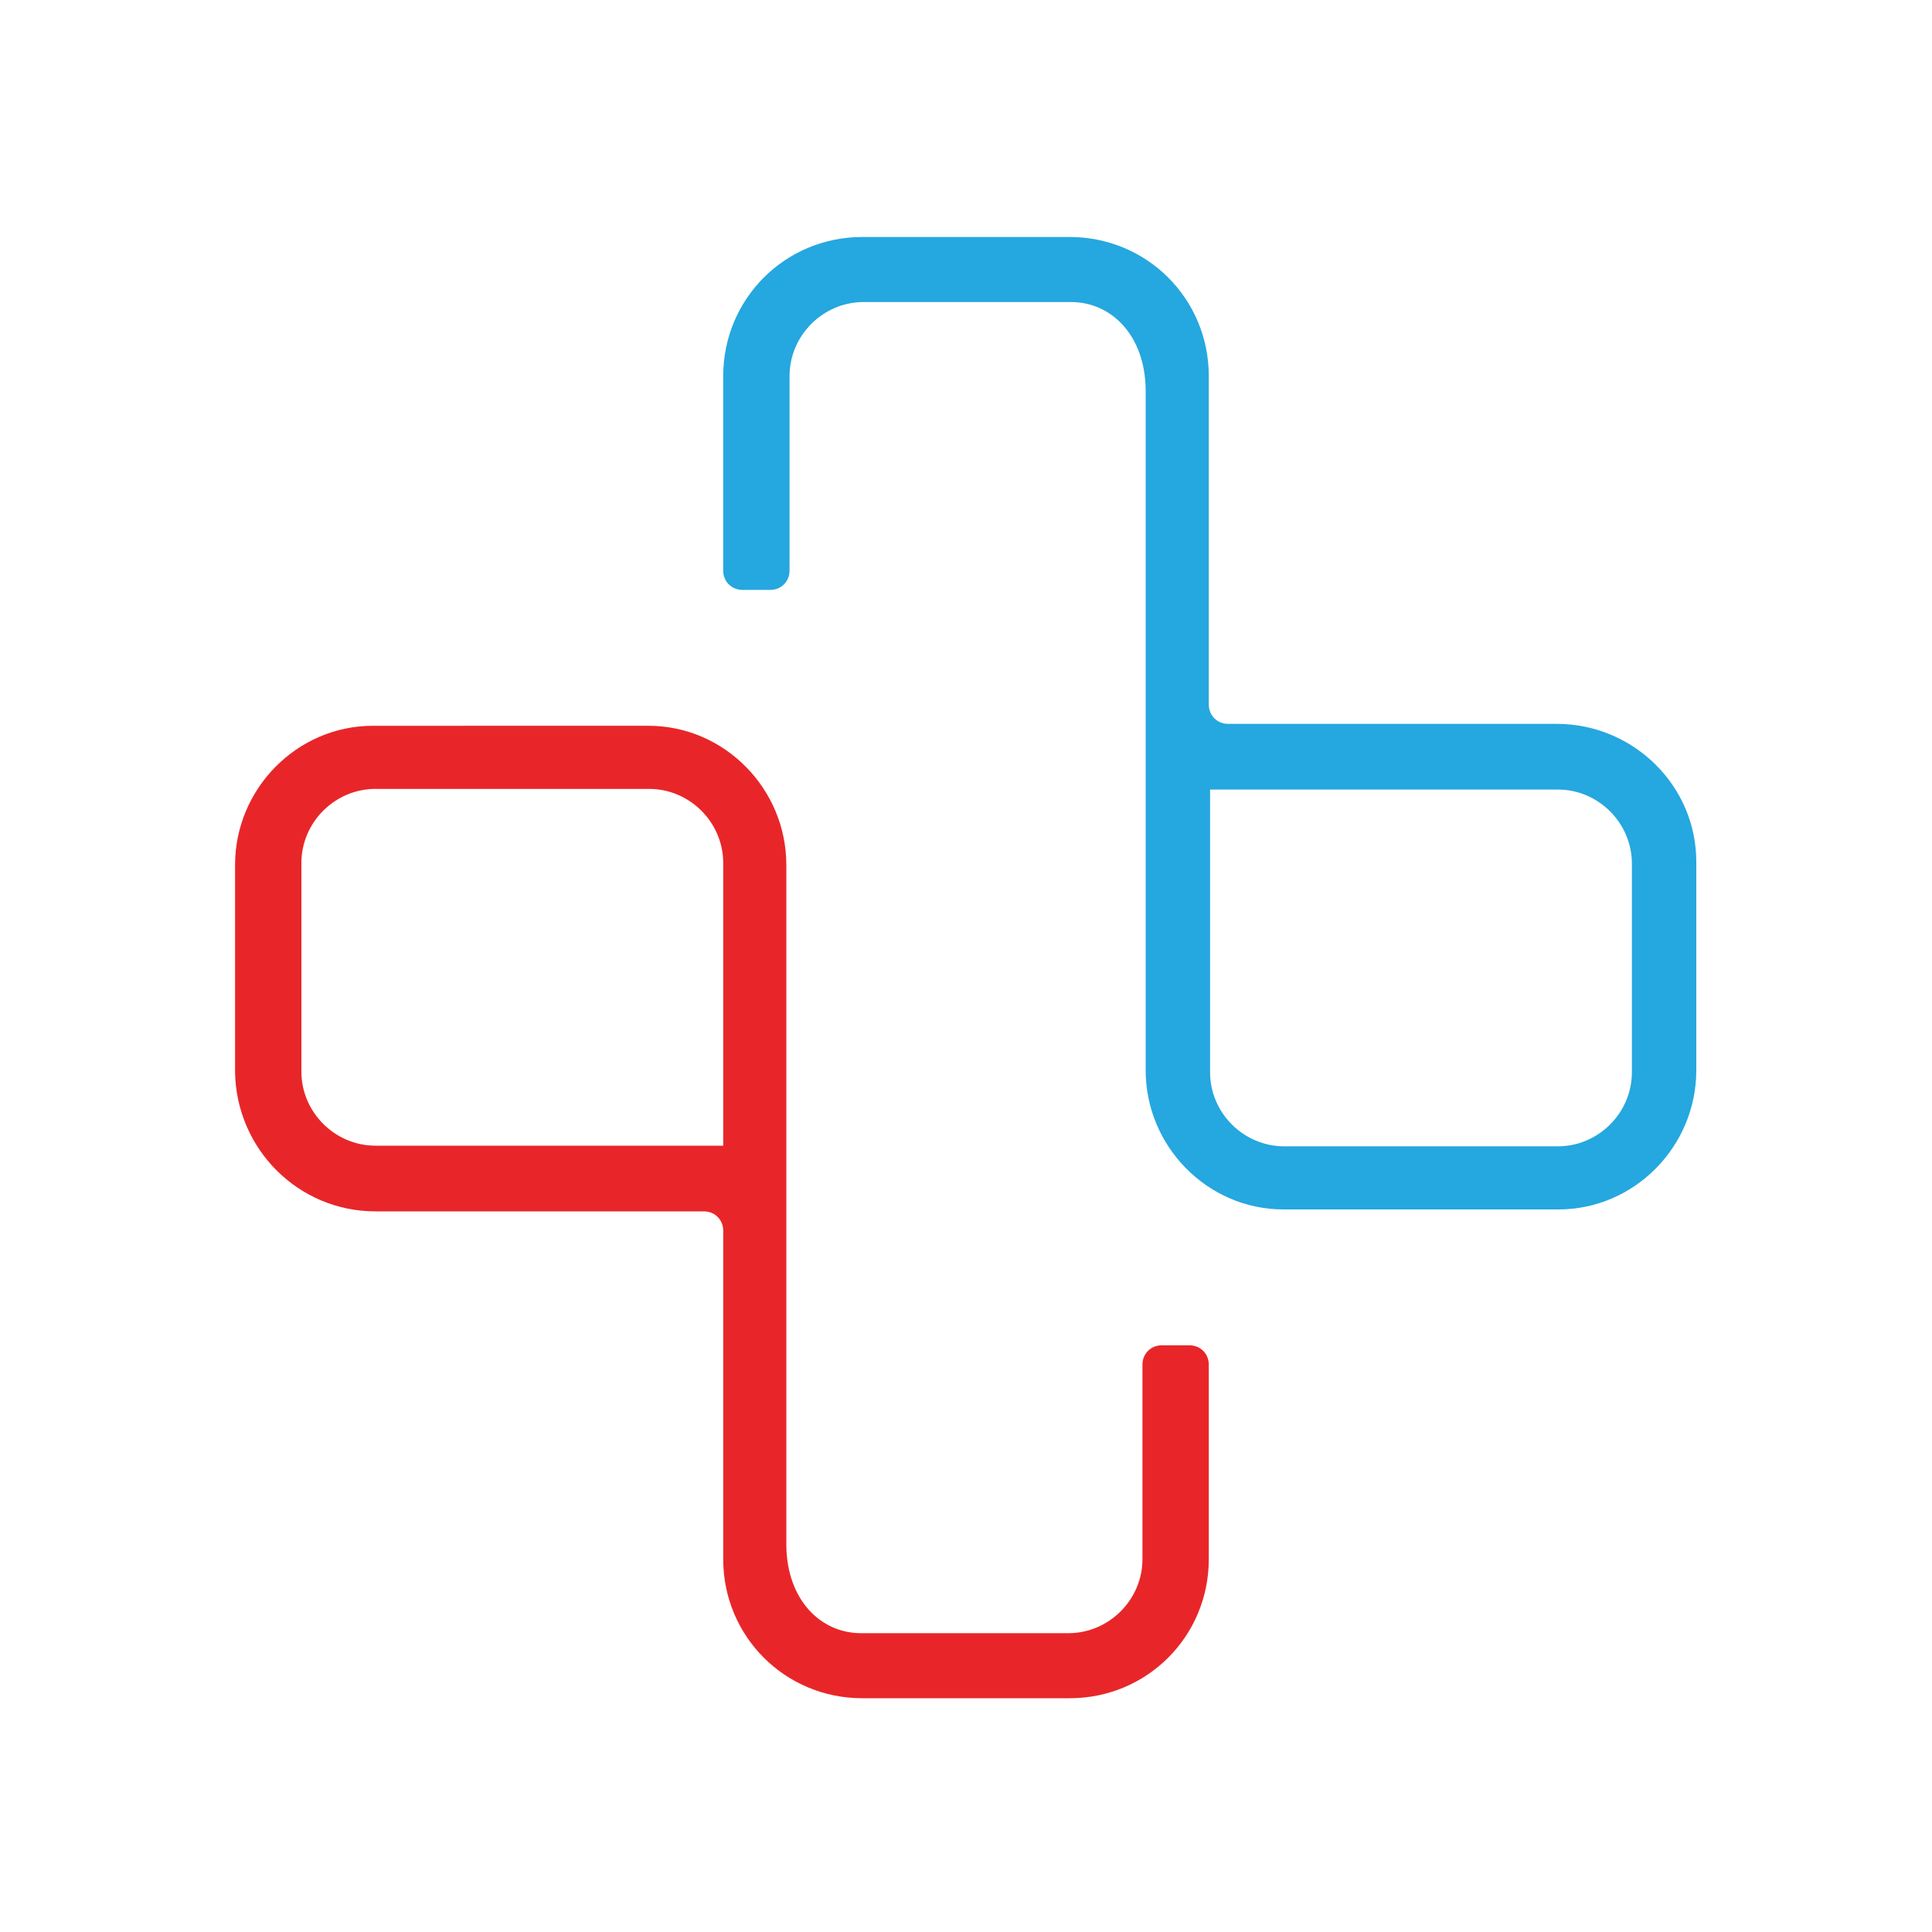
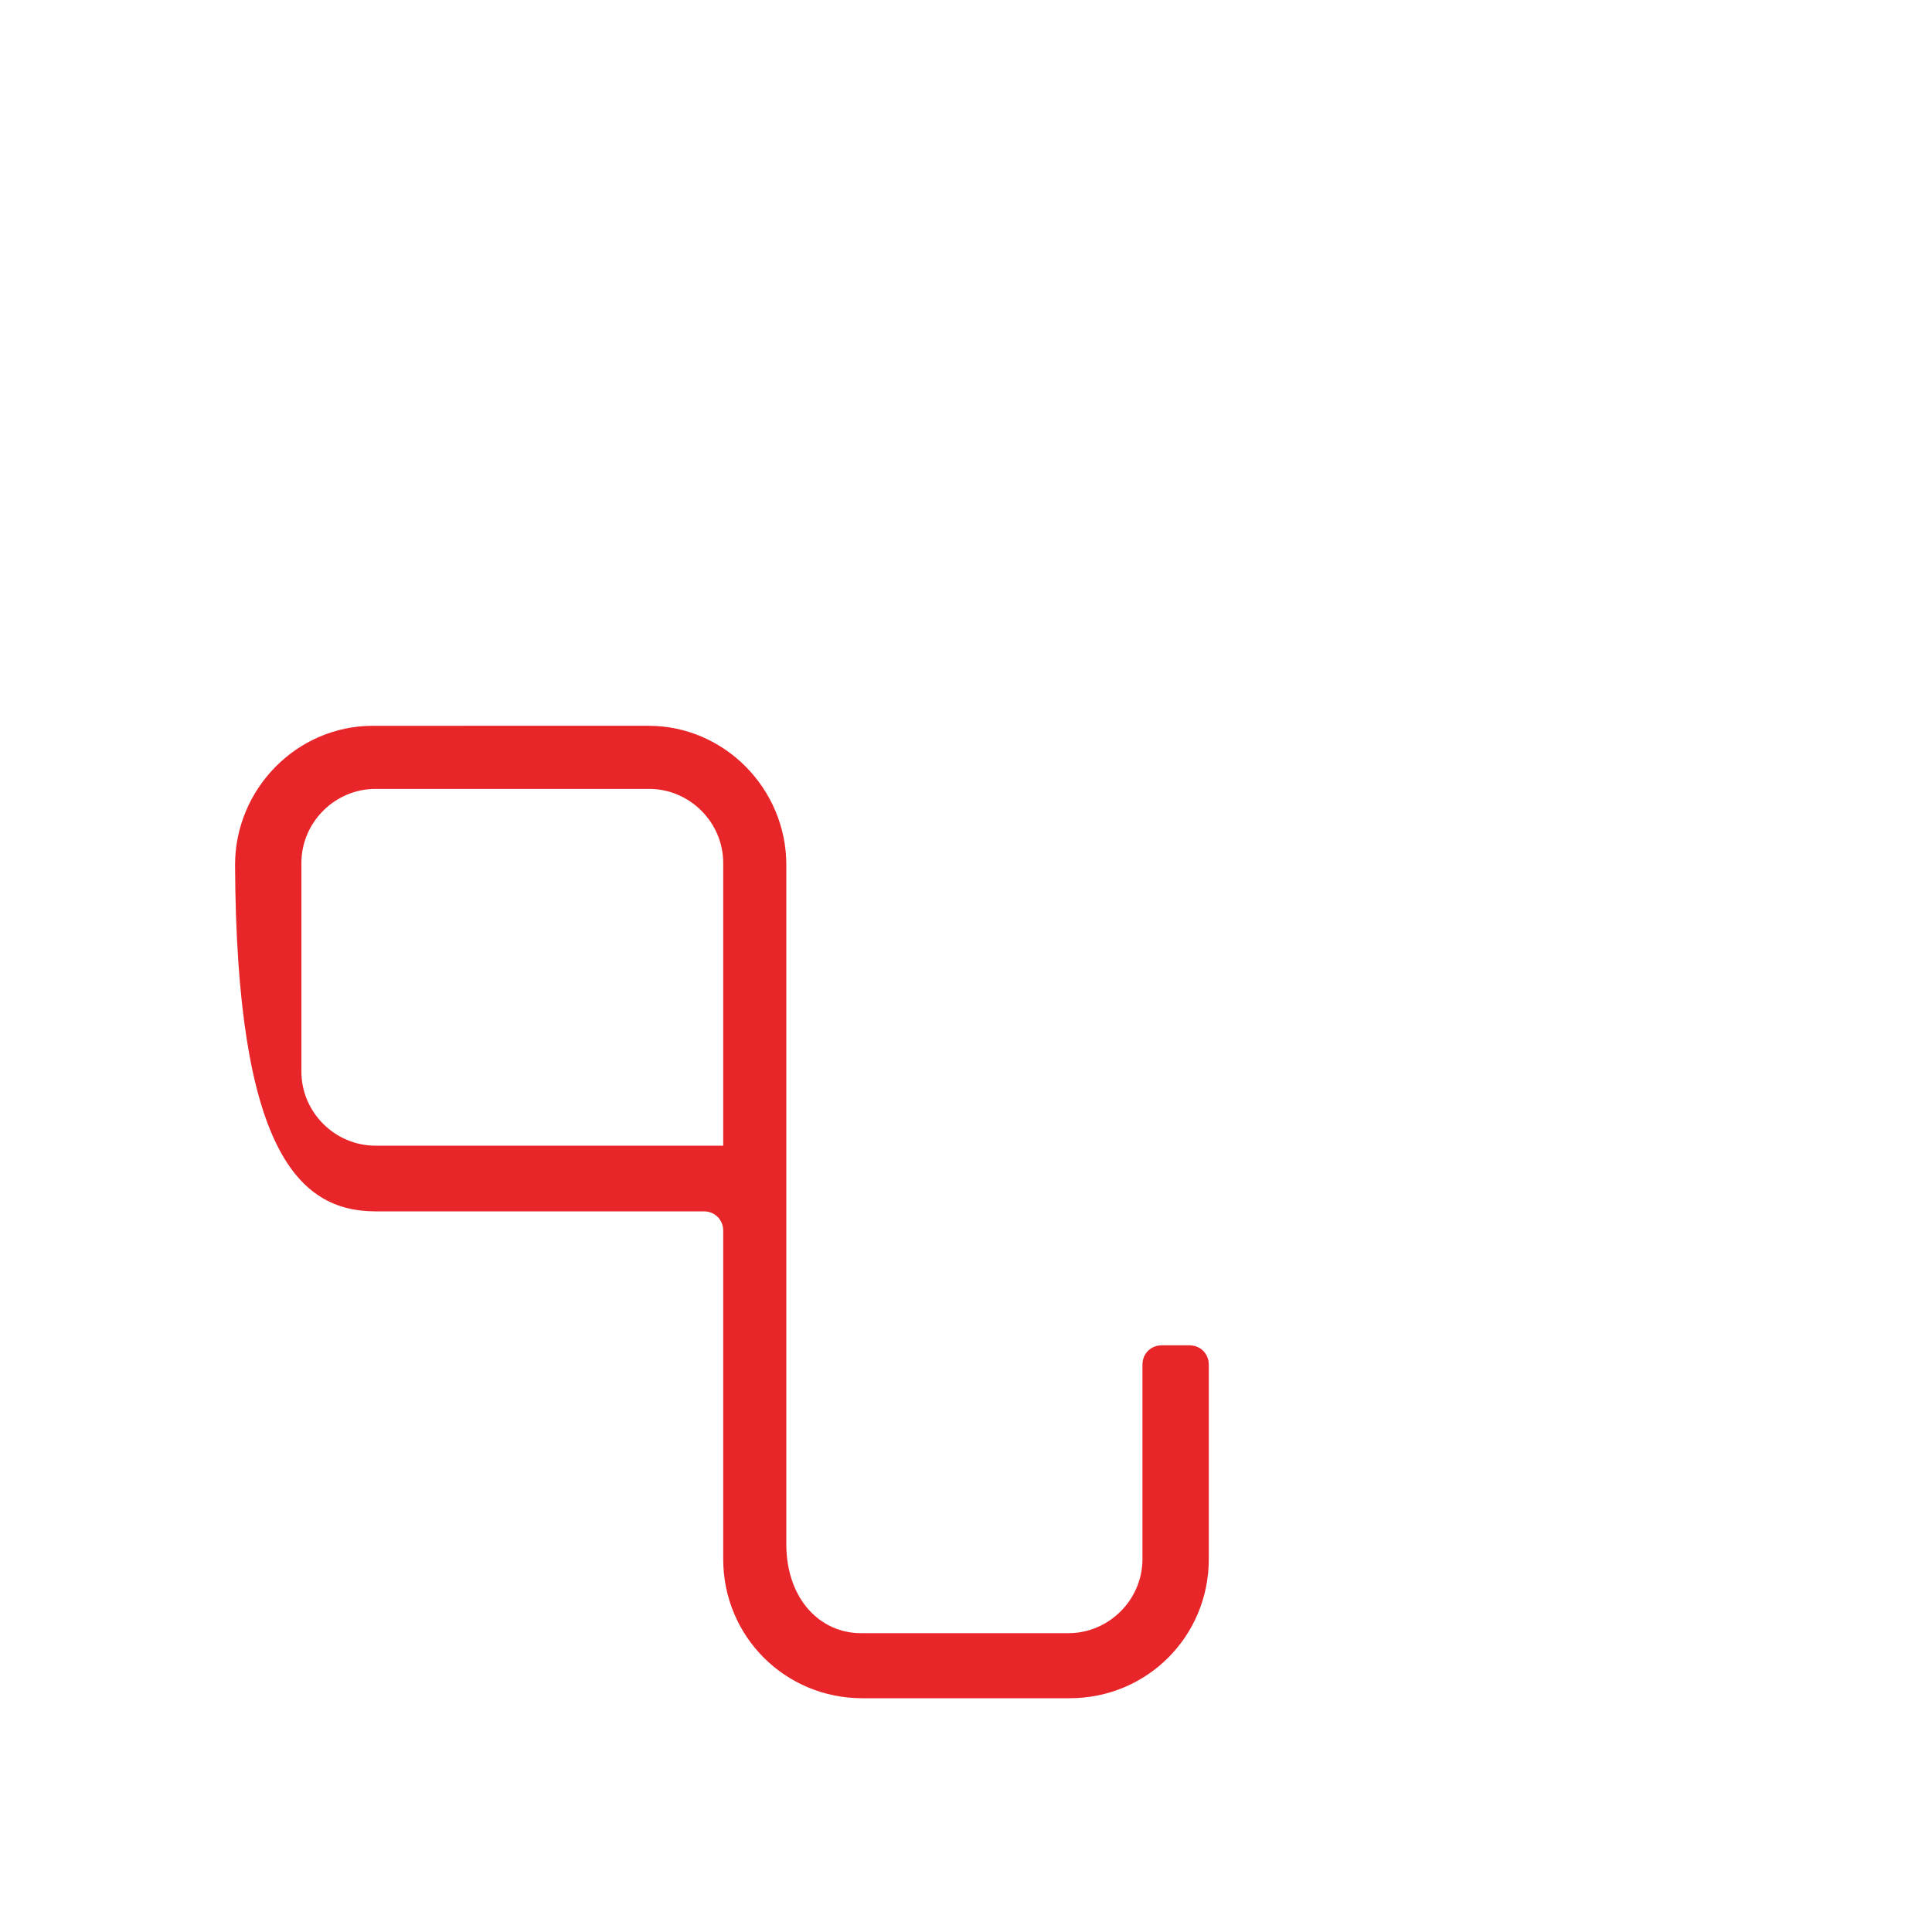
<svg xmlns="http://www.w3.org/2000/svg" version="1.2" viewBox="0 0 300 300" baseProfile="tiny-ps">
  <title>RAPIDSOS, INC</title>
-   <rect x="-6" y="-4.9" width="312" height="309.7" fill="#FFFFFF" />
-   <path d="M241.7,112.4h-51c-1.7,0-3-1.3-3-3v-51c0-12-9.6-21.6-21.6-21.6h-32.2c-12,0-21.6,9.6-21.6,21.6v30.2  c0,1.7,1.3,3,3,3h4.3c1.7,0,3-1.3,3-3V58.4c0-6.3,5.2-11.5,11.5-11.5h32.2c6.3,0,11.5,5.2,11.6,13.6v107.9v-2.2  c0,11.8,9.6,21.6,21.4,21.6h42.7c11.8,0,21.4-9.8,21.4-21.6V134C263.5,122.1,253.7,112.4,241.7,112.4z M253.4,166.5  c0,6.3-5.2,11.5-11.5,11.5h-42.5c-6.3,0-11.5-5.2-11.5-11.5v-43.9h54c6.3,0,11.5,5.2,11.5,11.5V166.5z" fill="#25A7DF" />
-   <path d="M58.3,188.1h51c1.7,0,3,1.3,3,3v51c0,12,9.6,21.6,21.6,21.6h32.2c12,0,21.6-9.6,21.6-21.6v-30.2  c0-1.7-1.3-3-3-3h-4.3c-1.7,0-3,1.3-3,3v30.2c0,6.3-5.2,11.5-11.5,11.5h-32.2c-6.3,0-11.5-5.2-11.6-13.6V132.1v2.2  c0-11.8-9.6-21.6-21.4-21.6H57.9c-11.8,0-21.4,9.8-21.4,21.6v32.2C36.7,178.4,46.3,188.1,58.3,188.1z M46.8,134  c0-6.3,5.2-11.5,11.5-11.5h42.5c6.3,0,11.5,5.2,11.5,11.5v43.9h-54c-6.3,0-11.5-5.2-11.5-11.5V134z" fill="#E82629" />
+   <path d="M58.3,188.1h51c1.7,0,3,1.3,3,3v51c0,12,9.6,21.6,21.6,21.6h32.2c12,0,21.6-9.6,21.6-21.6v-30.2  c0-1.7-1.3-3-3-3h-4.3c-1.7,0-3,1.3-3,3v30.2c0,6.3-5.2,11.5-11.5,11.5h-32.2c-6.3,0-11.5-5.2-11.6-13.6V132.1v2.2  c0-11.8-9.6-21.6-21.4-21.6H57.9c-11.8,0-21.4,9.8-21.4,21.6C36.7,178.4,46.3,188.1,58.3,188.1z M46.8,134  c0-6.3,5.2-11.5,11.5-11.5h42.5c6.3,0,11.5,5.2,11.5,11.5v43.9h-54c-6.3,0-11.5-5.2-11.5-11.5V134z" fill="#E82629" />
</svg>